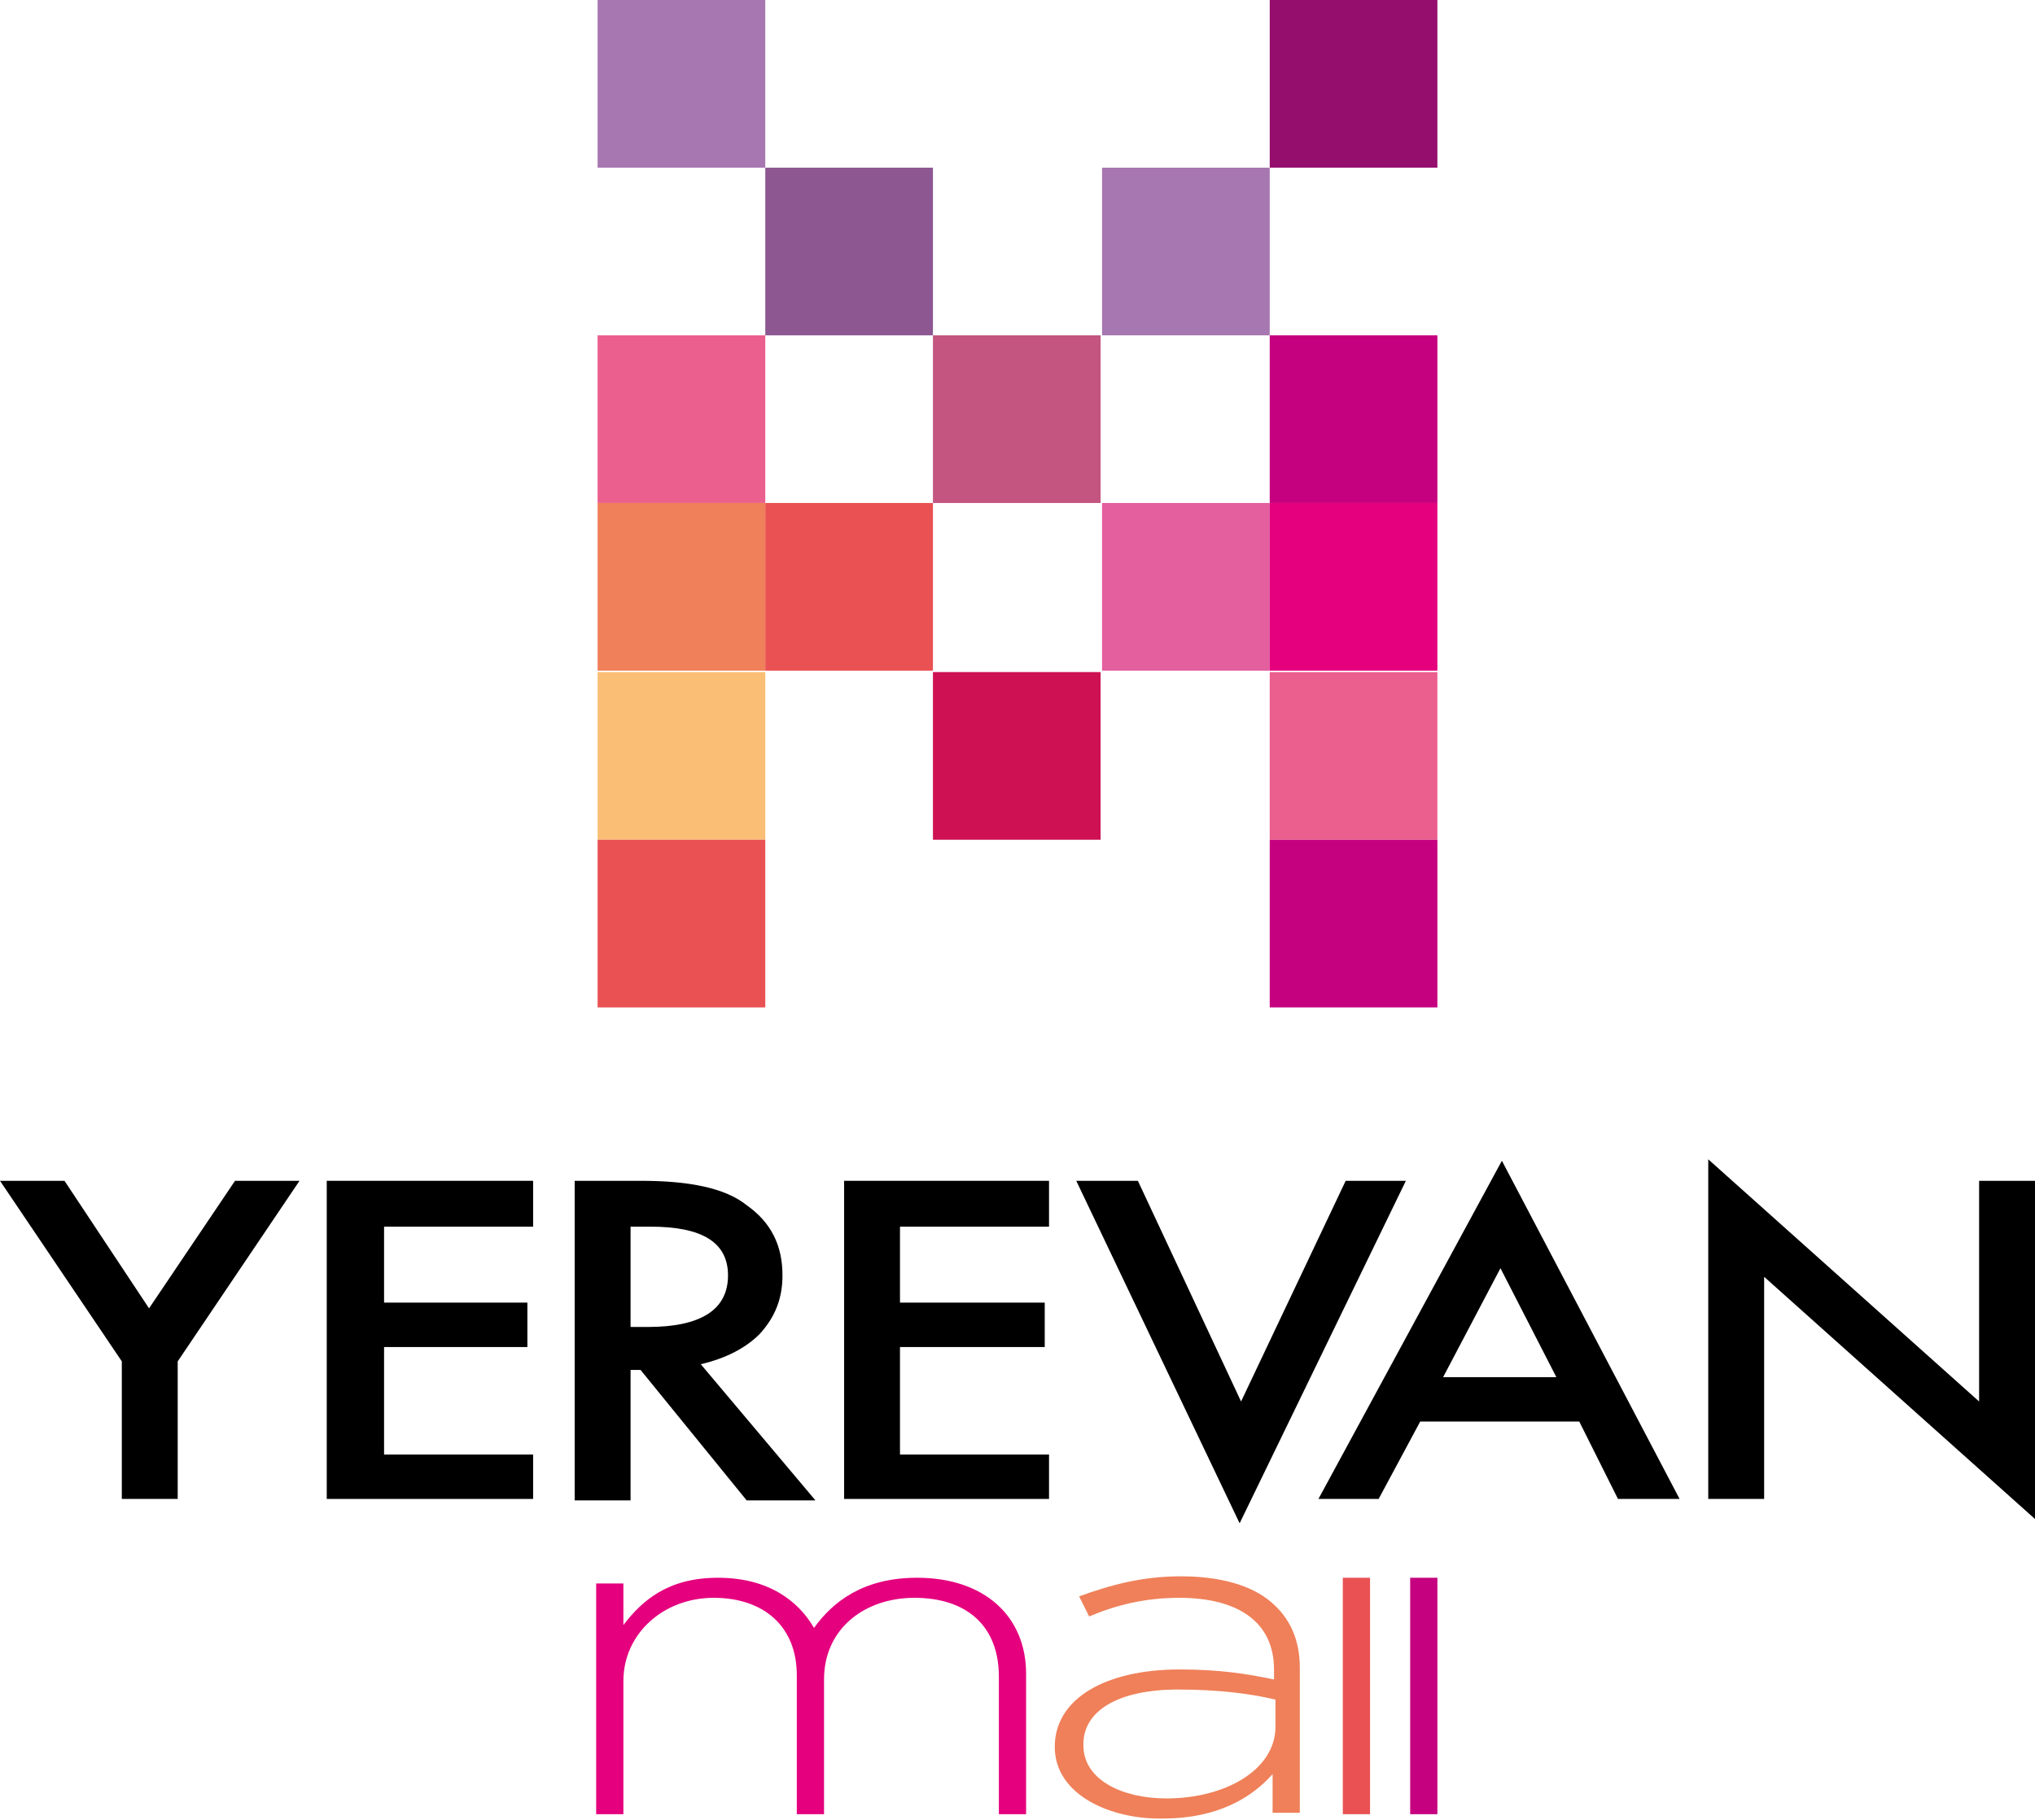
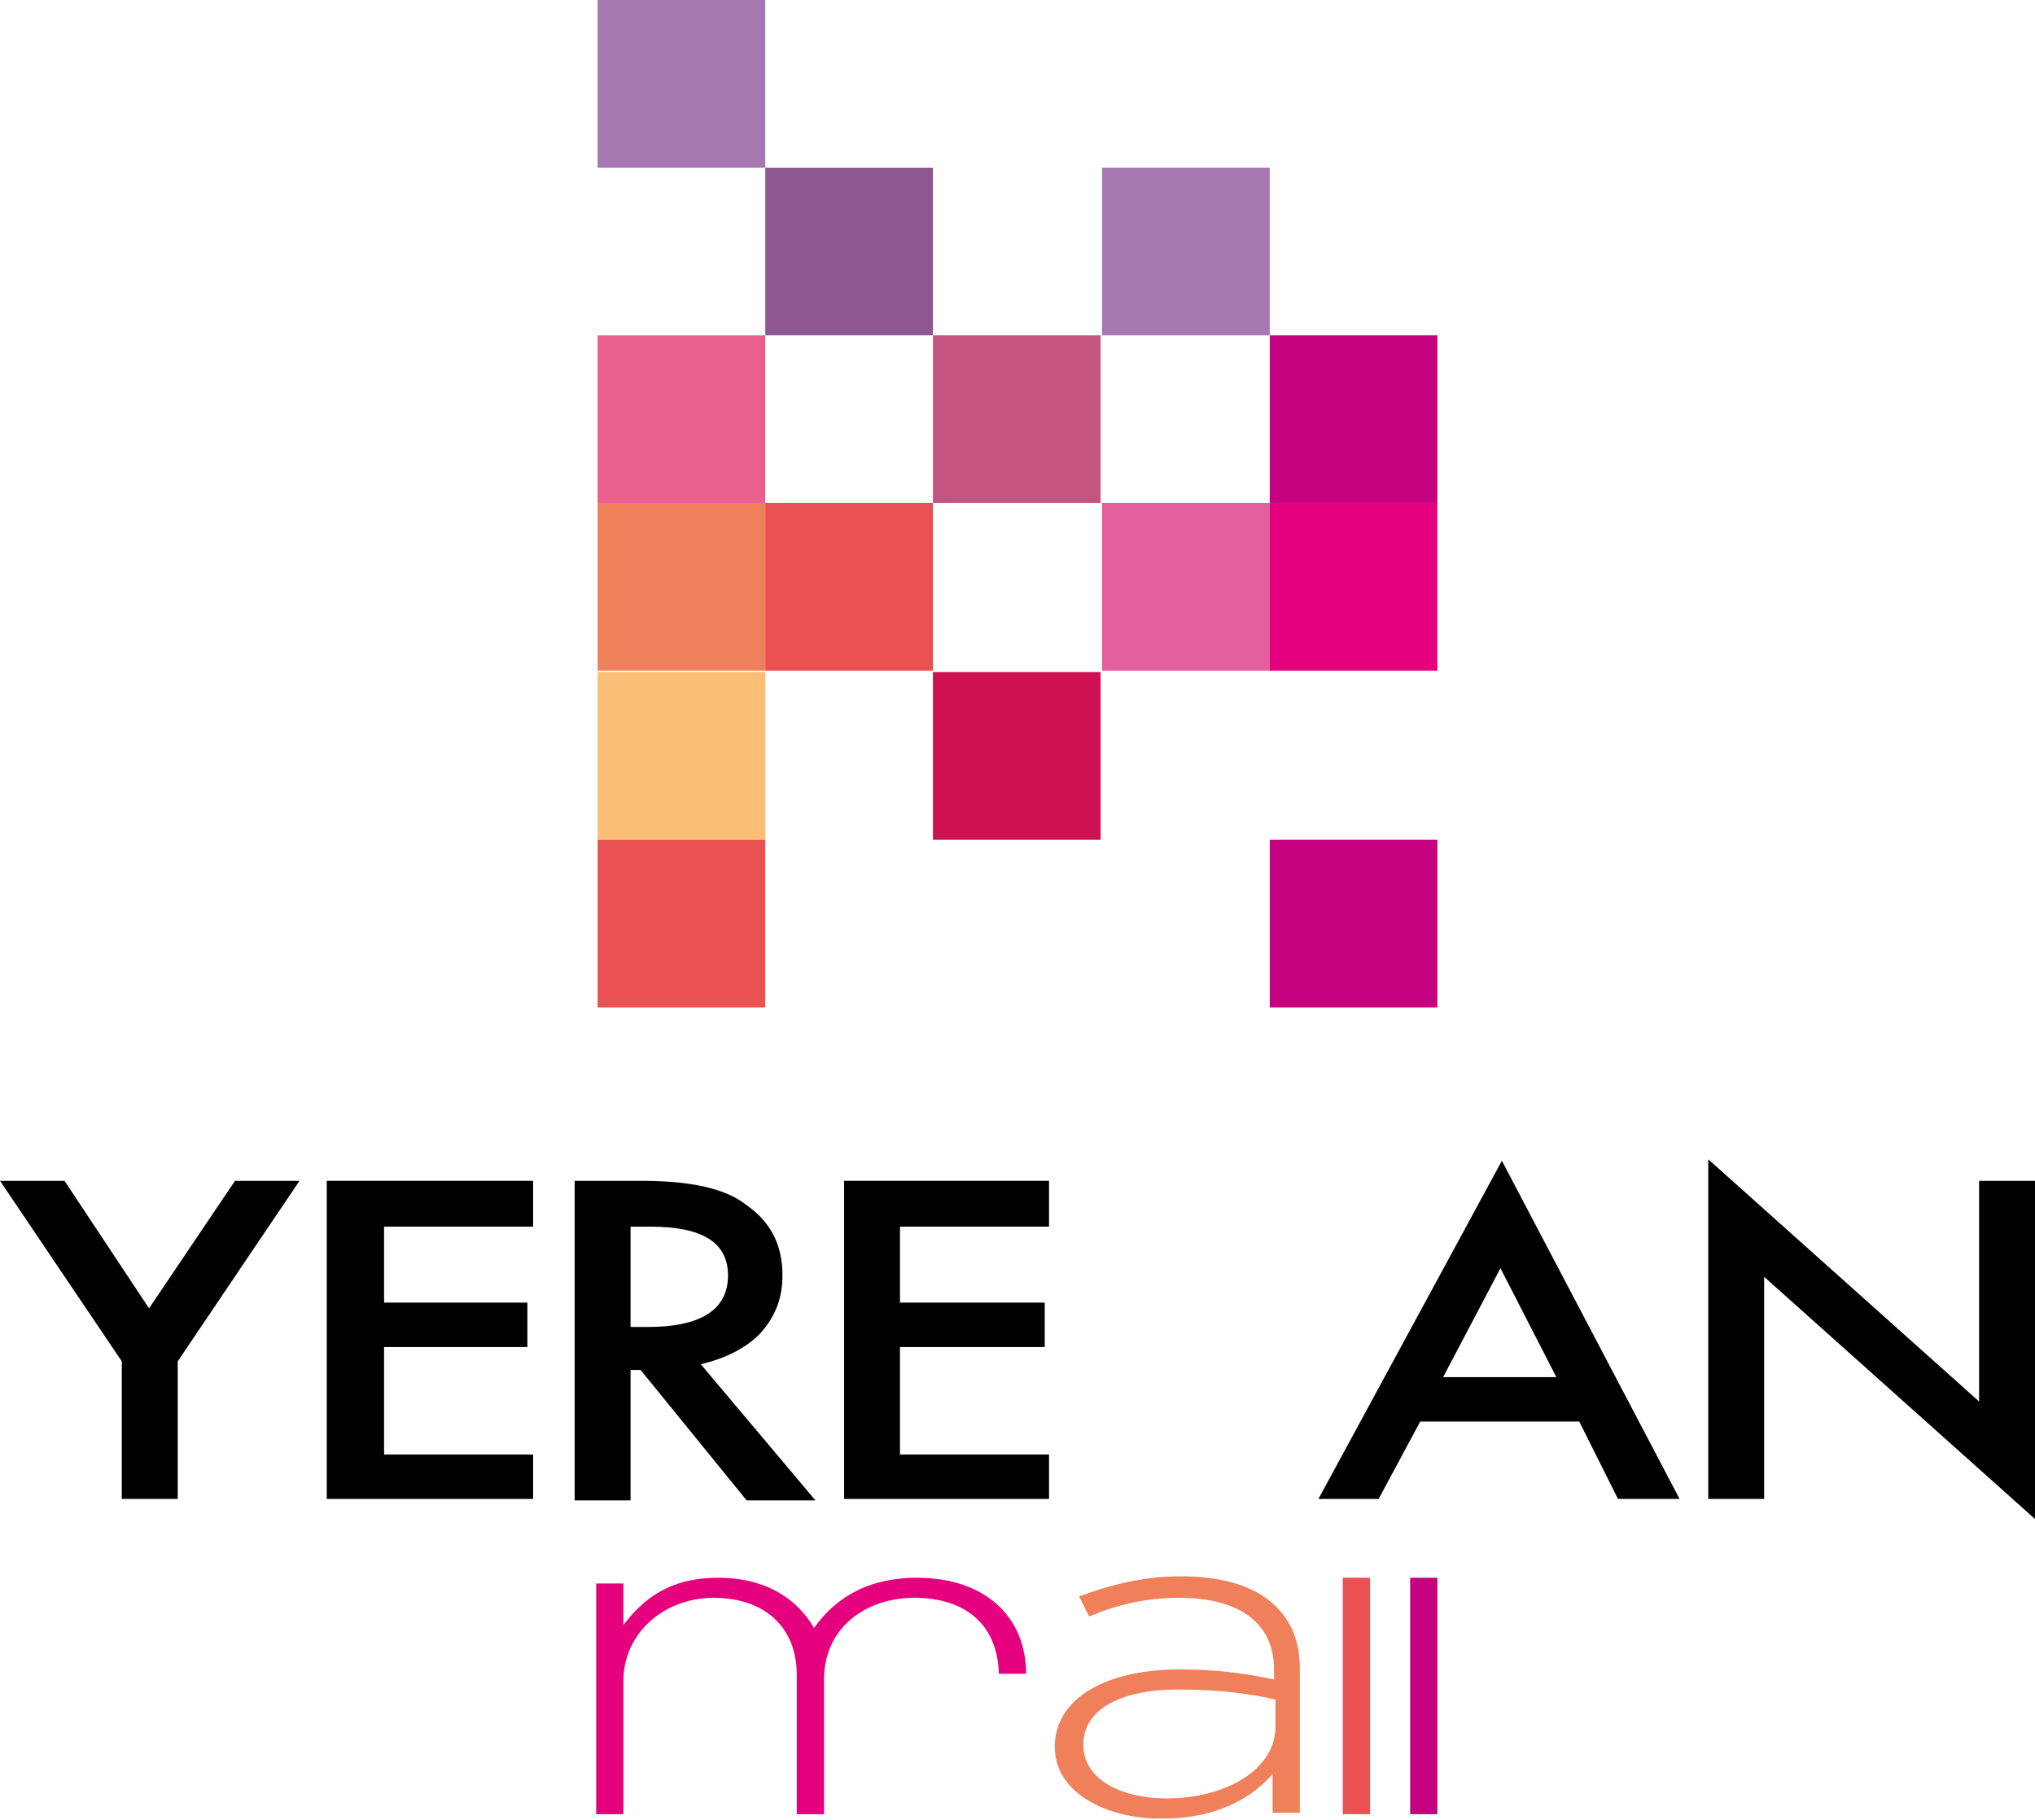
<svg xmlns="http://www.w3.org/2000/svg" version="1.1" id="Layer_1" x="0px" y="0px" viewBox="0 0 142 127" style="enable-background:new 0 0 142 127;" xml:space="preserve">
  <style type="text/css">
	.st0{fill:#C6017F;}
	.st1{fill:#E5007E;}
	.st2{fill:#EF8059;}
	.st3{fill:#E95153;}
	.st4{fill:#A777B1;}
	.st5{fill:#EB5F8E;}
	.st6{fill:#FABF75;}
	.st7{fill:#8D5792;}
	.st8{fill:#C35580;}
	.st9{fill:#CE1152;}
	.st10{fill:#E35F9E;}
	.st11{fill:#950E6D;}
</style>
  <rect x="98.4" y="110.1" class="st0" width="1.9" height="16.5" />
  <g>
-     <path class="st1" d="M41.6,110.5h1.9v2.9c1.3-1.7,3.1-3.3,6.6-3.3c3.5,0,5.6,1.6,6.7,3.5c1.3-1.8,3.4-3.5,7.2-3.5   c4.7,0,7.6,2.7,7.6,6.7v9.8h-1.9V117c0-3.5-2.2-5.5-5.9-5.5c-3.4,0-6.3,2.1-6.3,5.7v9.4h-1.9v-9.7c0-3.4-2.3-5.4-5.8-5.4   c-3.5,0-6.3,2.5-6.3,5.8v9.3h-1.9V110.5z" />
+     <path class="st1" d="M41.6,110.5h1.9v2.9c1.3-1.7,3.1-3.3,6.6-3.3c3.5,0,5.6,1.6,6.7,3.5c1.3-1.8,3.4-3.5,7.2-3.5   c4.7,0,7.6,2.7,7.6,6.7h-1.9V117c0-3.5-2.2-5.5-5.9-5.5c-3.4,0-6.3,2.1-6.3,5.7v9.4h-1.9v-9.7c0-3.4-2.3-5.4-5.8-5.4   c-3.5,0-6.3,2.5-6.3,5.8v9.3h-1.9V110.5z" />
    <path class="st2" d="M89,120.5v-1.9c-1.7-0.4-3.9-0.7-6.8-0.7c-4.2,0-6.6,1.5-6.6,3.8v0.1c0,2.4,2.7,3.7,5.8,3.7   C85.5,125.5,89,123.5,89,120.5 M73.6,121.9L73.6,121.9c0-3.4,3.6-5.4,8.7-5.4c2.8,0,4.7,0.3,6.6,0.7v-0.7c0-3.3-2.5-5-6.6-5   c-2.4,0-4.4,0.5-6.3,1.3l-0.7-1.4c2.2-0.8,4.4-1.4,7.1-1.4c2.7,0,4.9,0.6,6.3,1.8c1.3,1.1,2,2.6,2,4.6v10.1h-1.9v-2.7   c-1.4,1.6-3.8,3.1-7.6,3.1C77.6,127,73.6,125.3,73.6,121.9" />
  </g>
  <rect x="93.7" y="110.1" class="st3" width="1.9" height="16.5" />
  <path d="M108.6,96.1l-3.9-7.6l-4,7.6H108.6z M110.2,99.2H99.1l-2.9,5.4H92L104.8,81l12.4,23.6h-4.3L110.2,99.2z" />
  <polygon points="119.2,104.6 119.2,80.9 138.1,97.8 138.1,82.4 142,82.4 142,106 123.1,89.1 123.1,104.6 " />
  <polygon points="37.2,85.6 26.8,85.6 26.8,90.9 36.8,90.9 36.8,94 26.8,94 26.8,101.5 37.2,101.5 37.2,104.6 22.8,104.6 22.8,82.4   37.2,82.4 " />
  <g>
    <path d="M44,92.6h1.2c3.7,0,5.6-1.2,5.6-3.6c0-2.3-1.8-3.4-5.4-3.4H44V92.6z M48.9,95.2l8,9.5h-4.8l-7.4-9.1H44v9.1h-3.9V82.4h4.6   c3.4,0,5.9,0.5,7.4,1.7c1.7,1.2,2.5,2.8,2.5,4.9c0,1.6-0.5,2.9-1.6,4.1C52,94.1,50.6,94.8,48.9,95.2" />
  </g>
  <polygon points="73.2,85.6 62.8,85.6 62.8,90.9 72.9,90.9 72.9,94 62.8,94 62.8,101.5 73.2,101.5 73.2,104.6 58.9,104.6 58.9,82.4   73.2,82.4 " />
-   <polygon points="79.4,82.4 86.6,97.8 93.9,82.4 98.1,82.4 86.5,106.3 75.1,82.4 " />
  <polygon points="8.5,95 0,82.4 4.5,82.4 10.4,91.3 16.4,82.4 20.9,82.4 12.4,95 12.4,104.6 8.5,104.6 " />
  <rect x="41.7" y="0" class="st4" width="11.7" height="11.7" />
  <rect x="41.7" y="23.4" class="st5" width="11.7" height="11.7" />
  <rect x="41.7" y="35.1" class="st2" width="11.7" height="11.7" />
  <rect x="41.7" y="46.9" class="st6" width="11.7" height="11.7" />
  <rect x="41.7" y="58.6" class="st3" width="11.7" height="11.7" />
  <rect x="53.4" y="11.7" class="st7" width="11.7" height="11.7" />
  <rect x="53.4" y="35.1" class="st3" width="11.7" height="11.7" />
  <rect x="65.1" y="23.4" class="st8" width="11.7" height="11.7" />
  <rect x="65.1" y="46.9" class="st9" width="11.7" height="11.7" />
  <rect x="76.9" y="11.7" class="st4" width="11.7" height="11.7" />
  <rect x="76.9" y="35.1" class="st10" width="11.7" height="11.7" />
-   <rect x="88.6" y="0" class="st11" width="11.7" height="11.7" />
  <rect x="88.6" y="23.4" class="st0" width="11.7" height="11.7" />
  <rect x="88.6" y="35.1" class="st1" width="11.7" height="11.7" />
-   <rect x="88.6" y="46.9" class="st5" width="11.7" height="11.7" />
  <rect x="88.6" y="58.6" class="st0" width="11.7" height="11.7" />
</svg>